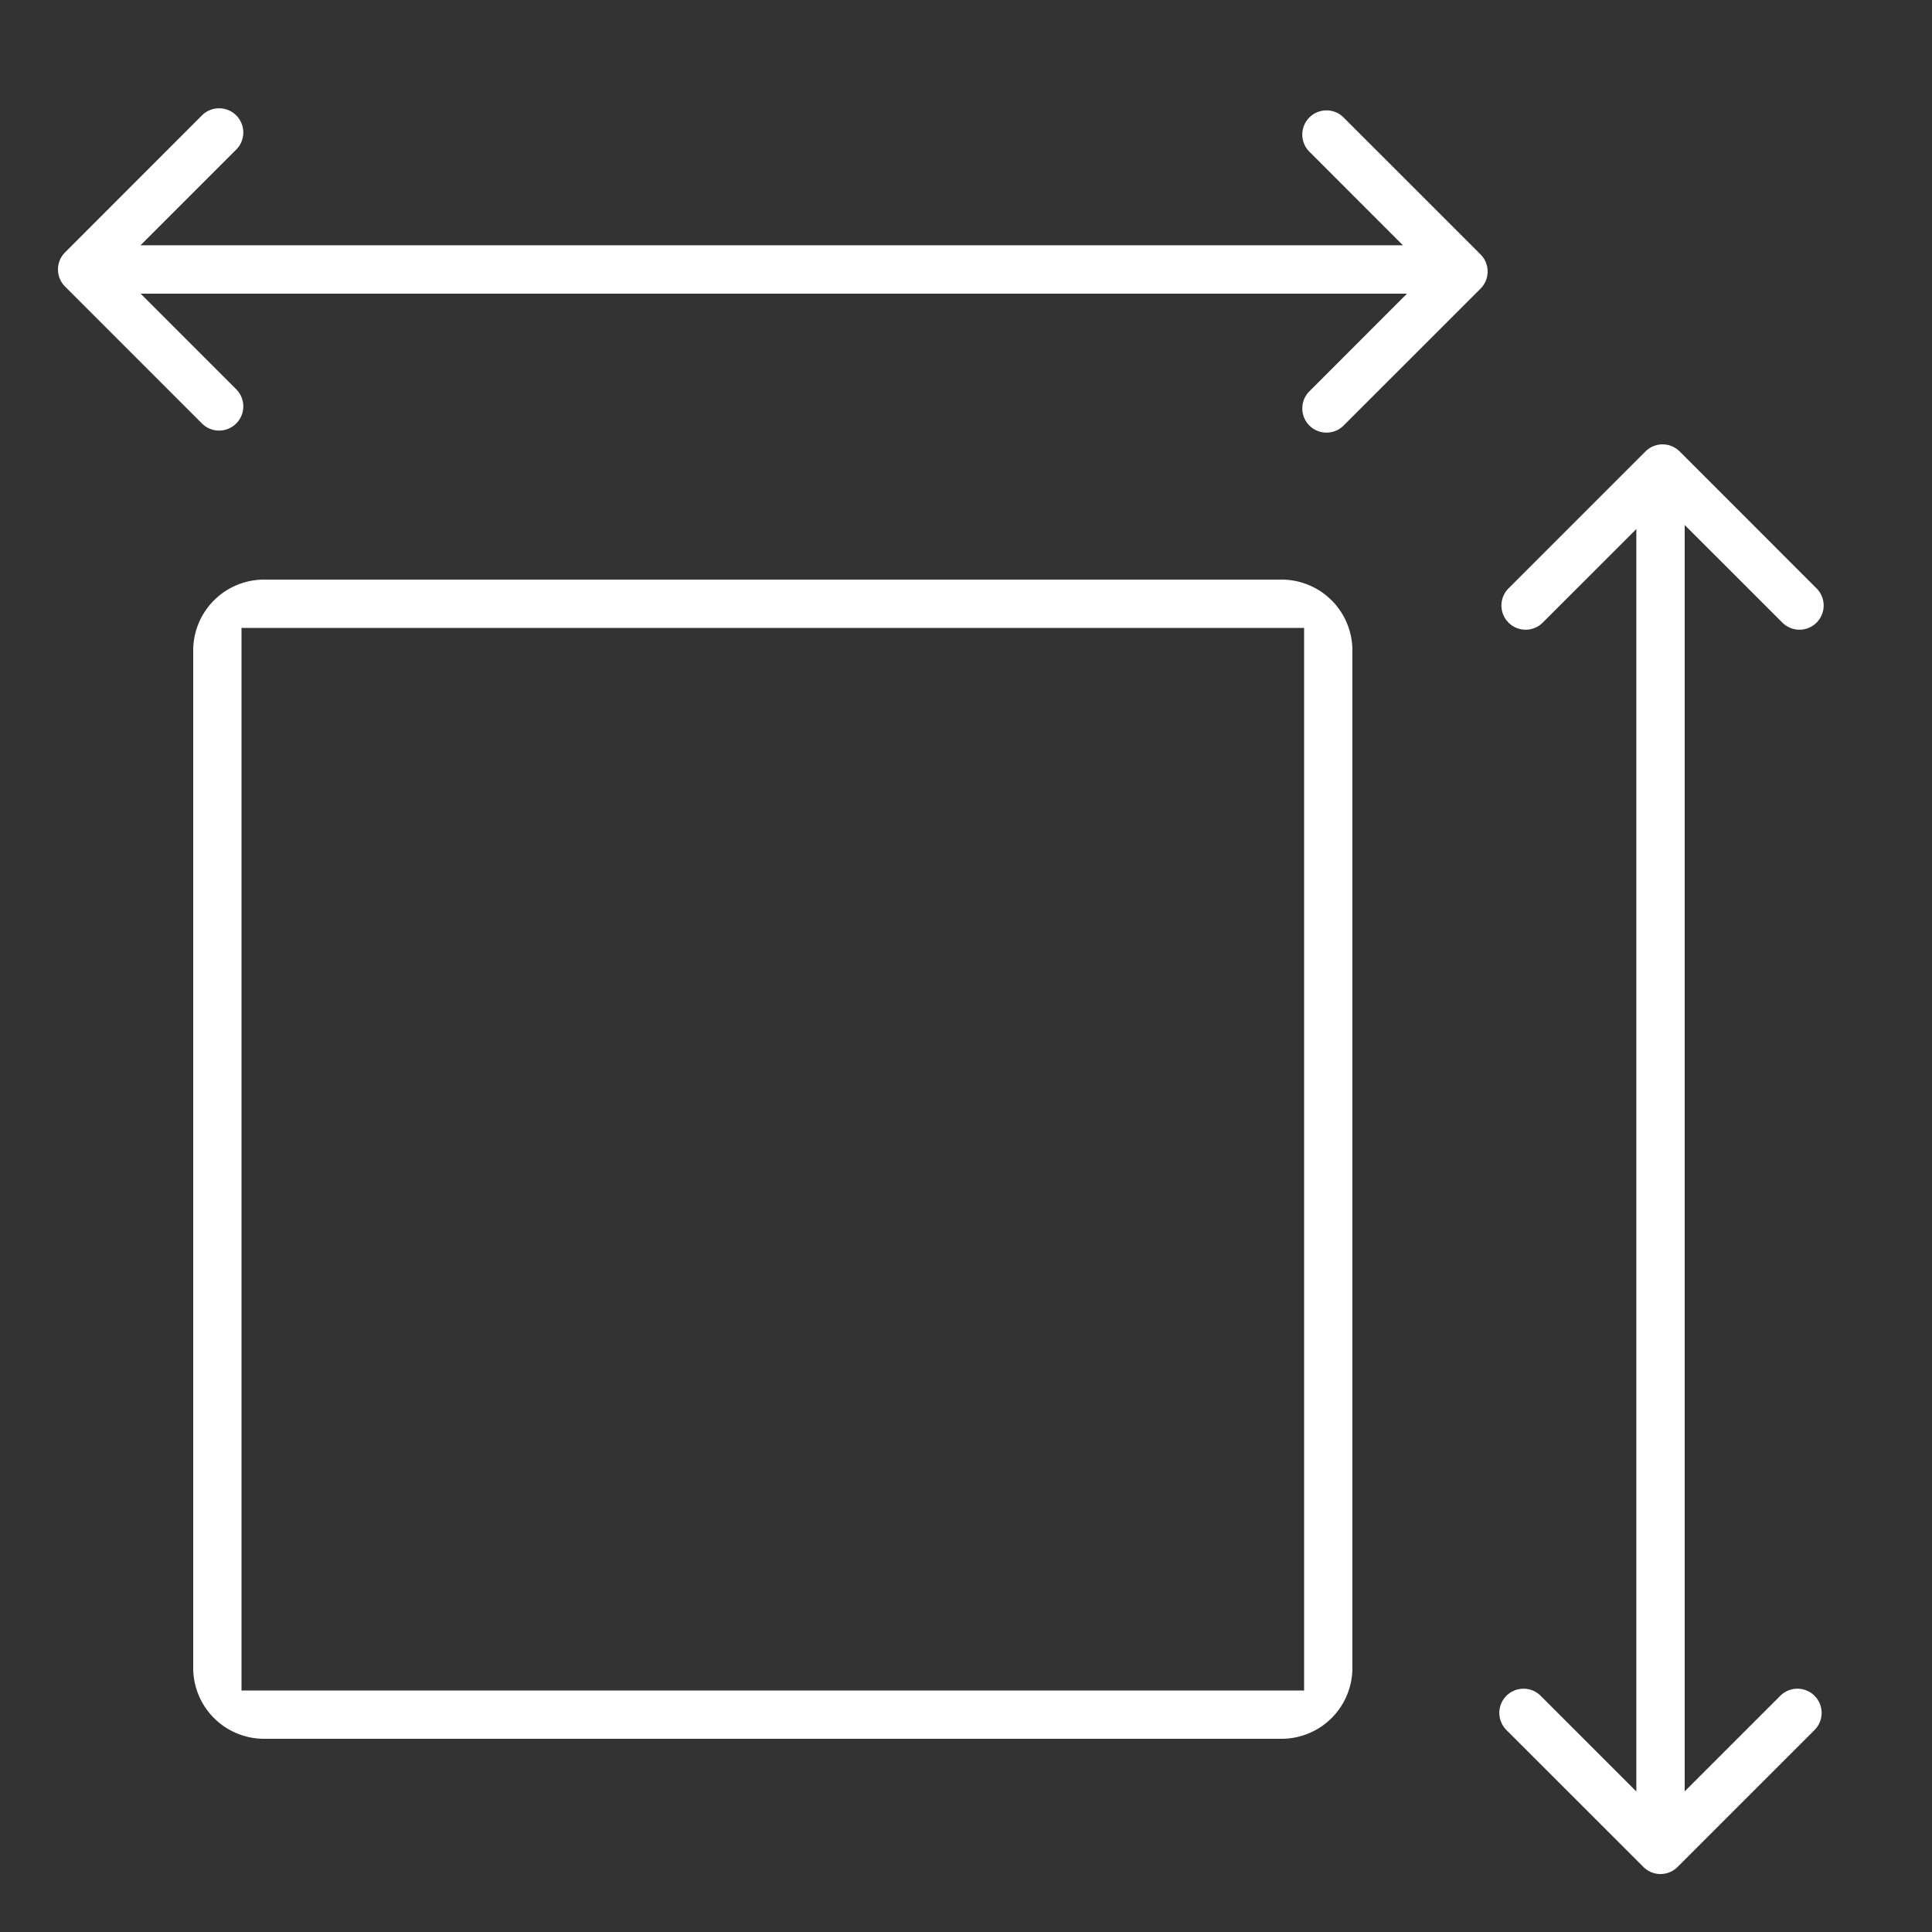
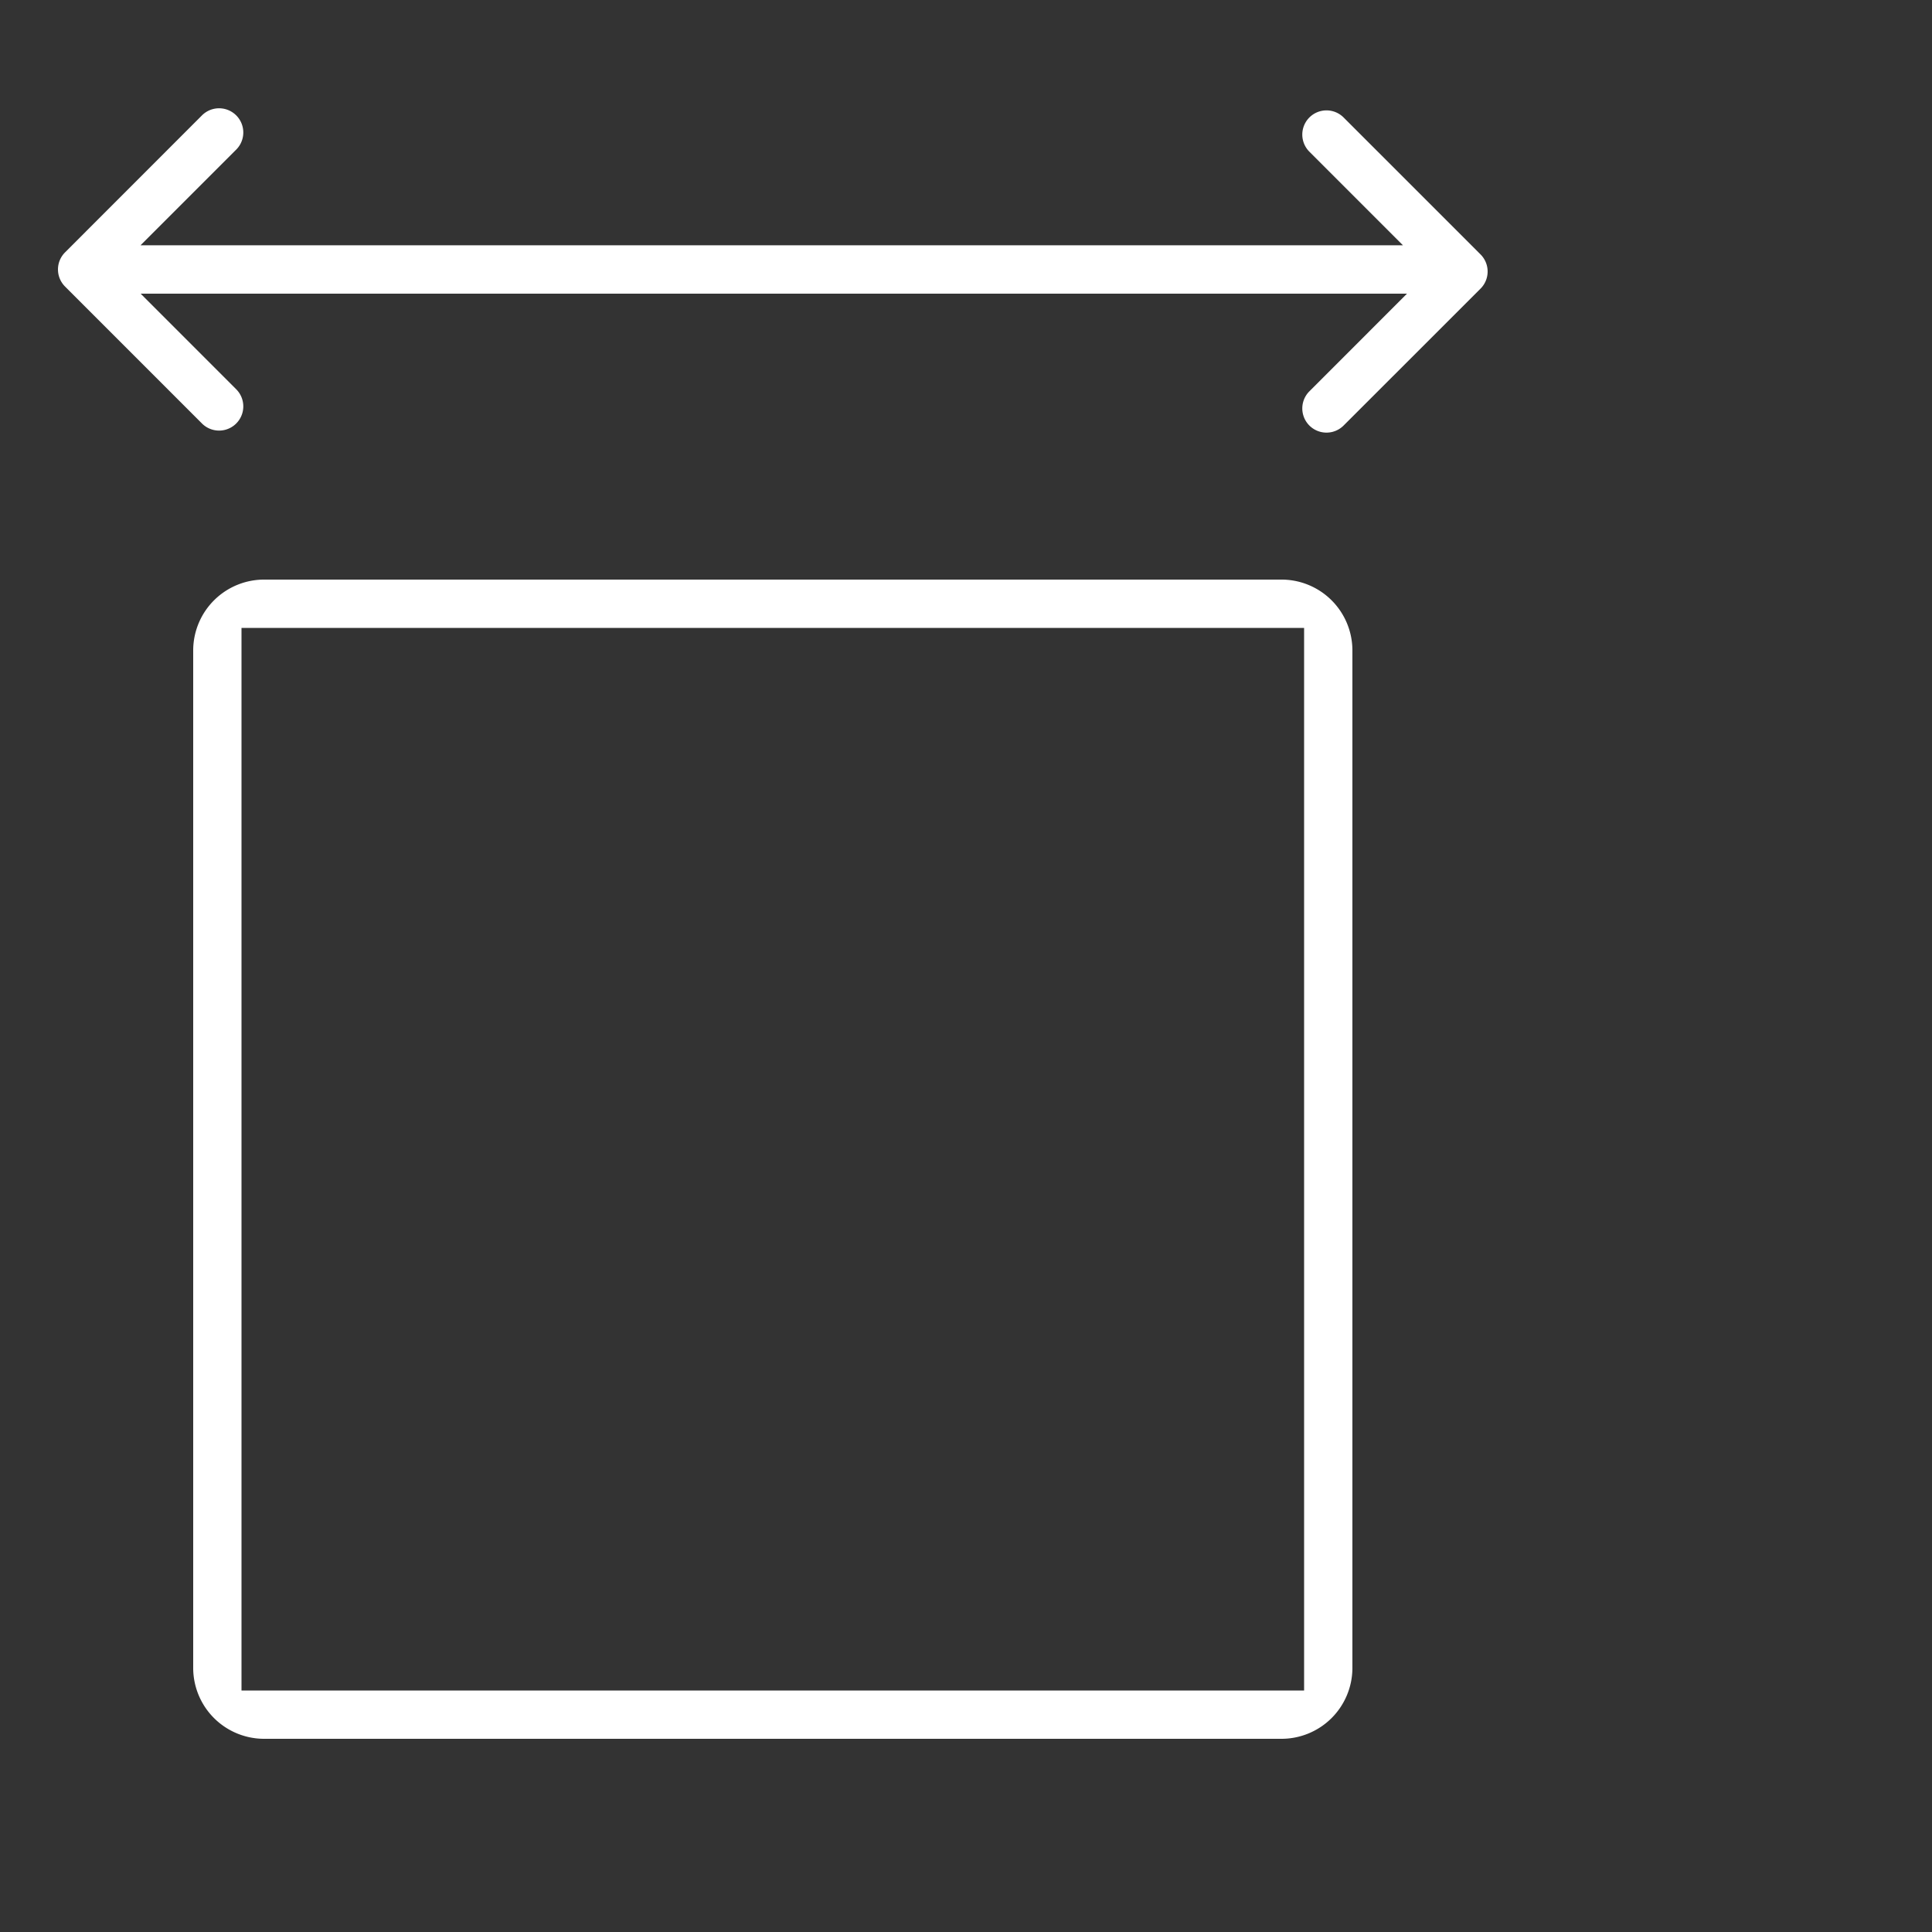
<svg xmlns="http://www.w3.org/2000/svg" width="50" height="50" viewBox="0 0 50 50">
  <rect x="0" y="0" width="50" height="50" fill="#333333" stroke="none" />
  <path d="M33.142,15H6.858A1.836,1.836,0,0,0,5,16.813V43.187A1.836,1.836,0,0,0,6.858,45H33.142A1.836,1.836,0,0,0,35,43.187V16.812A1.835,1.835,0,0,0,33.142,15m.608,28.75H6.25V16.25h27.5Z" fill="#fff" />
  <path d="M38.316,6.584,34.772,3.04a.626.626,0,1,0-.885.886l2.421,2.422H3.637L6.113,3.872a.626.626,0,0,0-.886-.886L1.684,6.531a.625.625,0,0,0,0,.885L5.227,10.96a.626.626,0,0,0,.886-.886L3.64,7.6H36.413l-2.526,2.527a.626.626,0,1,0,.885.886L38.316,7.47a.626.626,0,0,0,0-.886" fill="#fff" />
-   <path d="M42.584,11.684,39.04,15.228a.626.626,0,0,0,.886.885l2.422-2.421V46.363l-2.476-2.476a.626.626,0,0,0-.886.886l3.545,3.543a.625.625,0,0,0,.885,0l3.544-3.543a.626.626,0,0,0-.886-.886L43.6,46.36V13.587l2.527,2.526a.626.626,0,0,0,.886-.885L43.47,11.684a.626.626,0,0,0-.886,0" fill="#fff" />
  <rect width="50" height="50" fill="none" />
</svg>